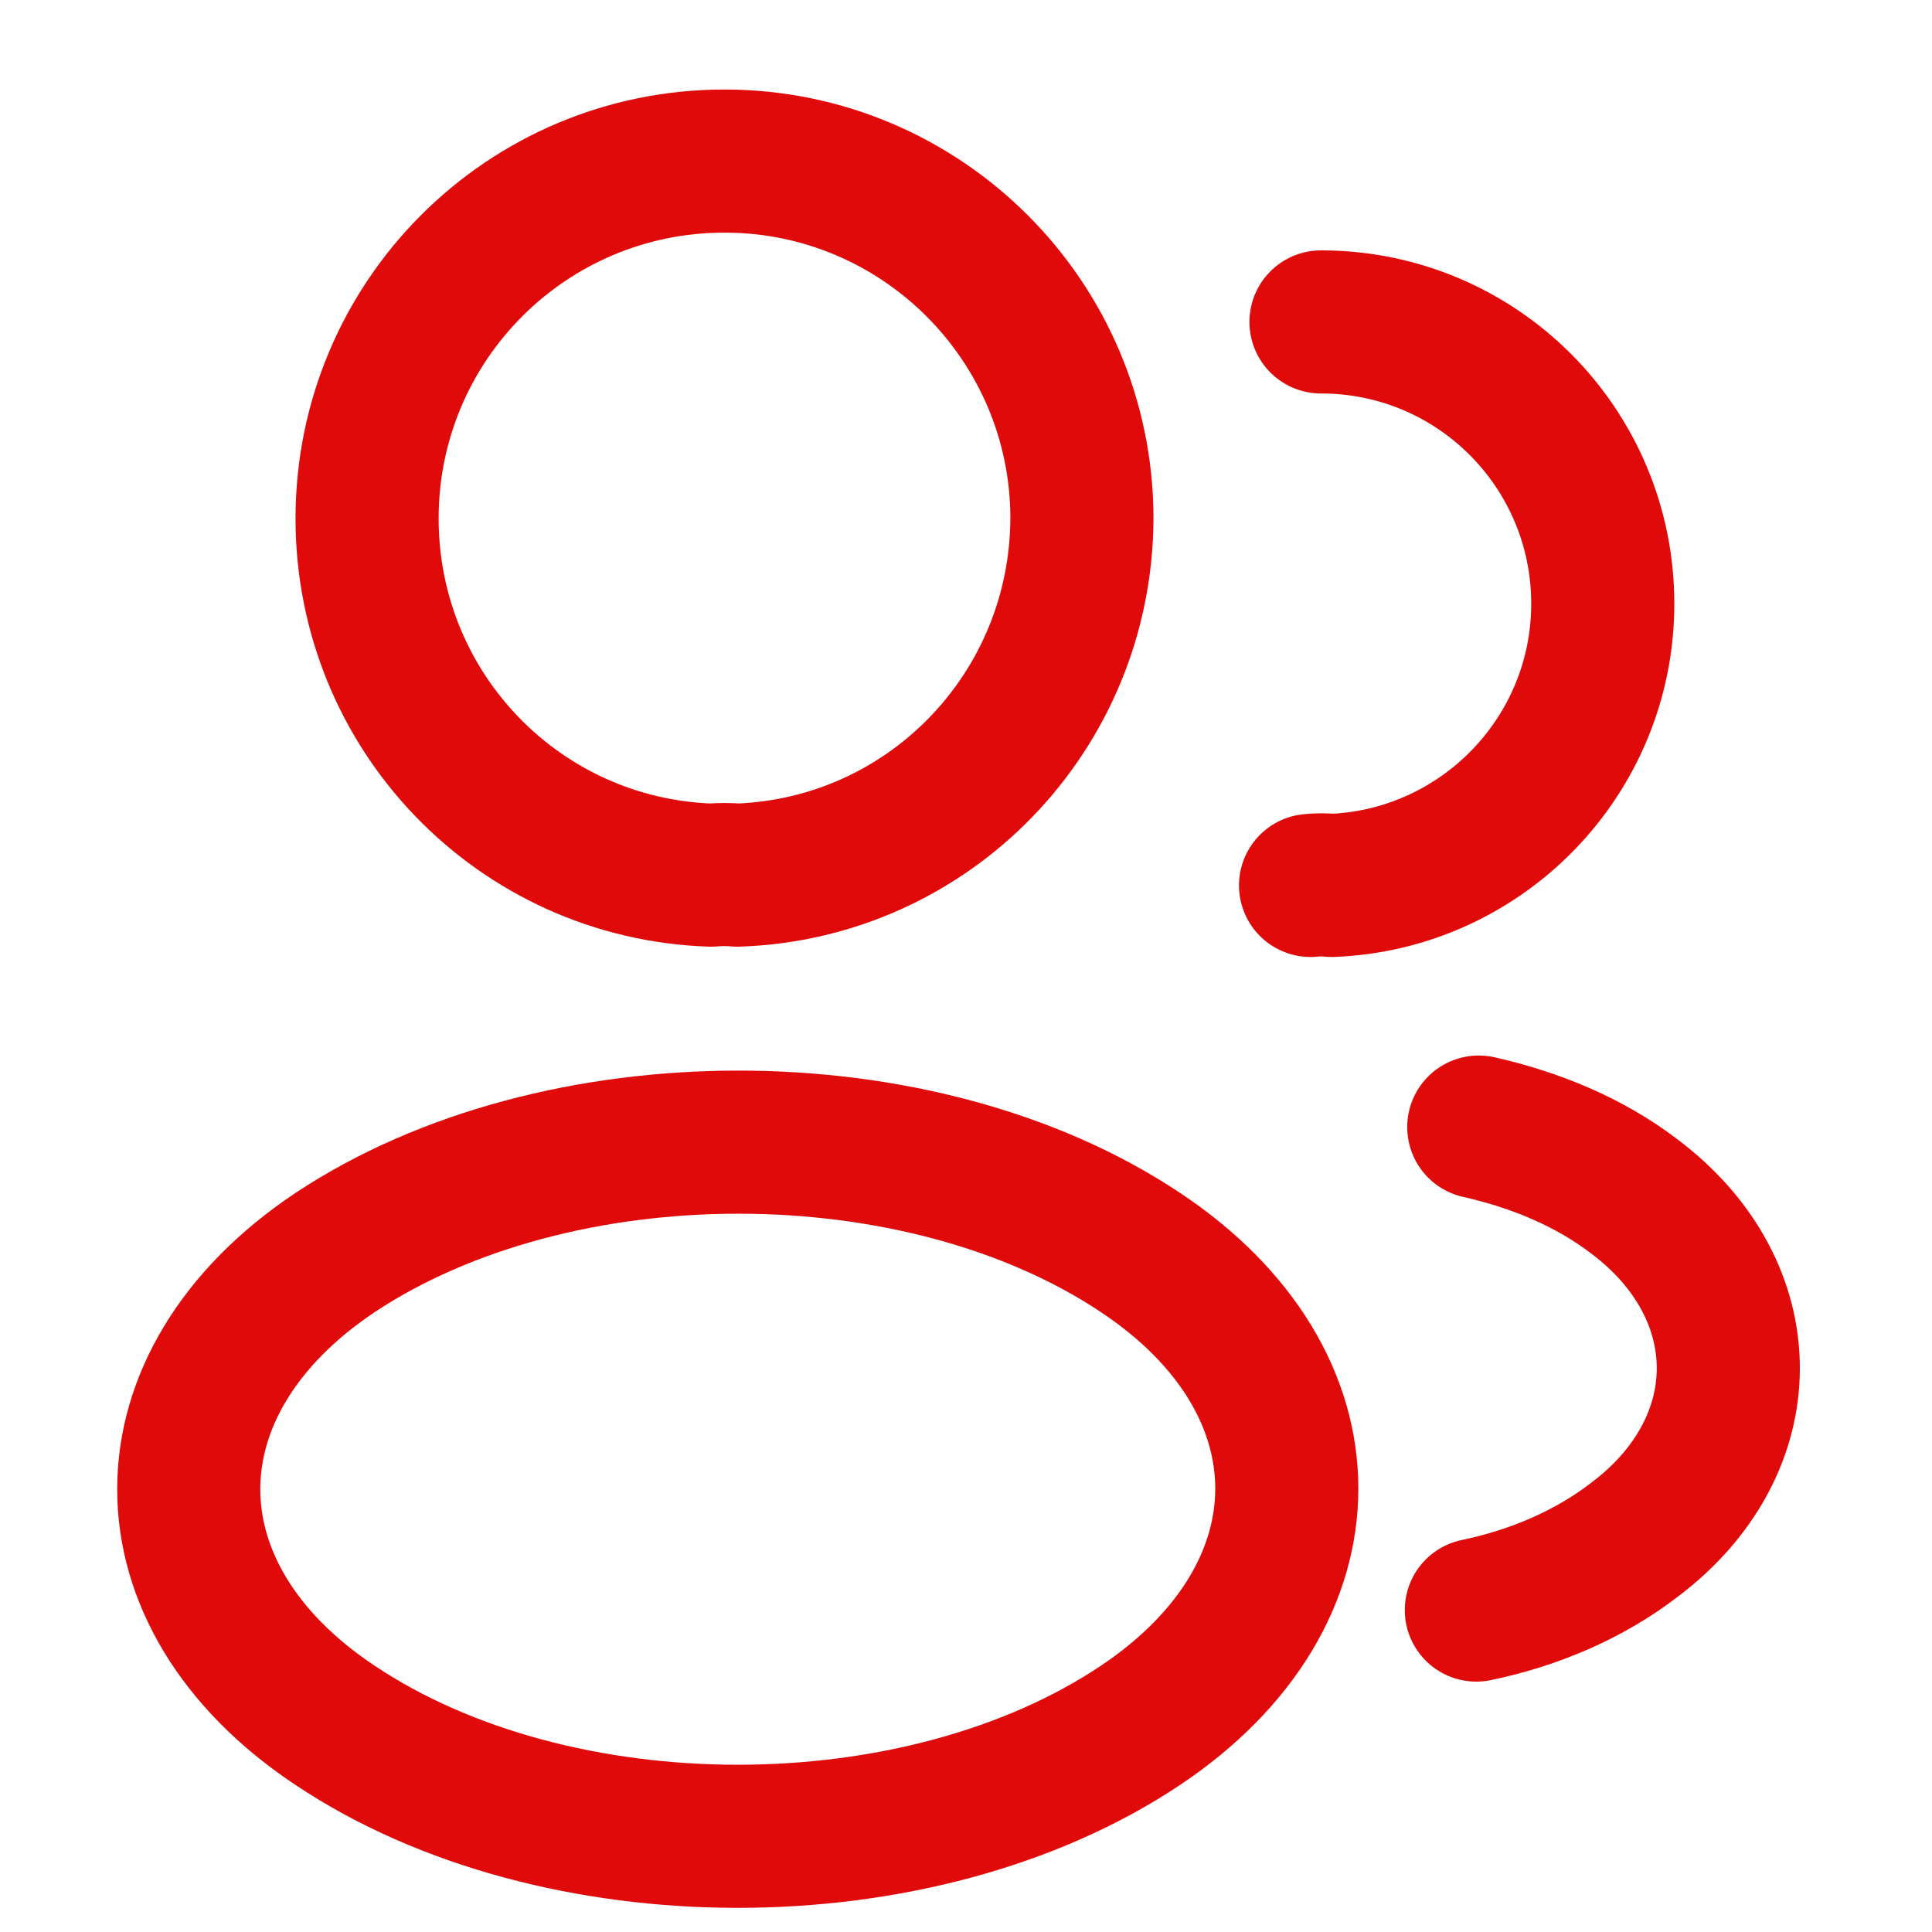
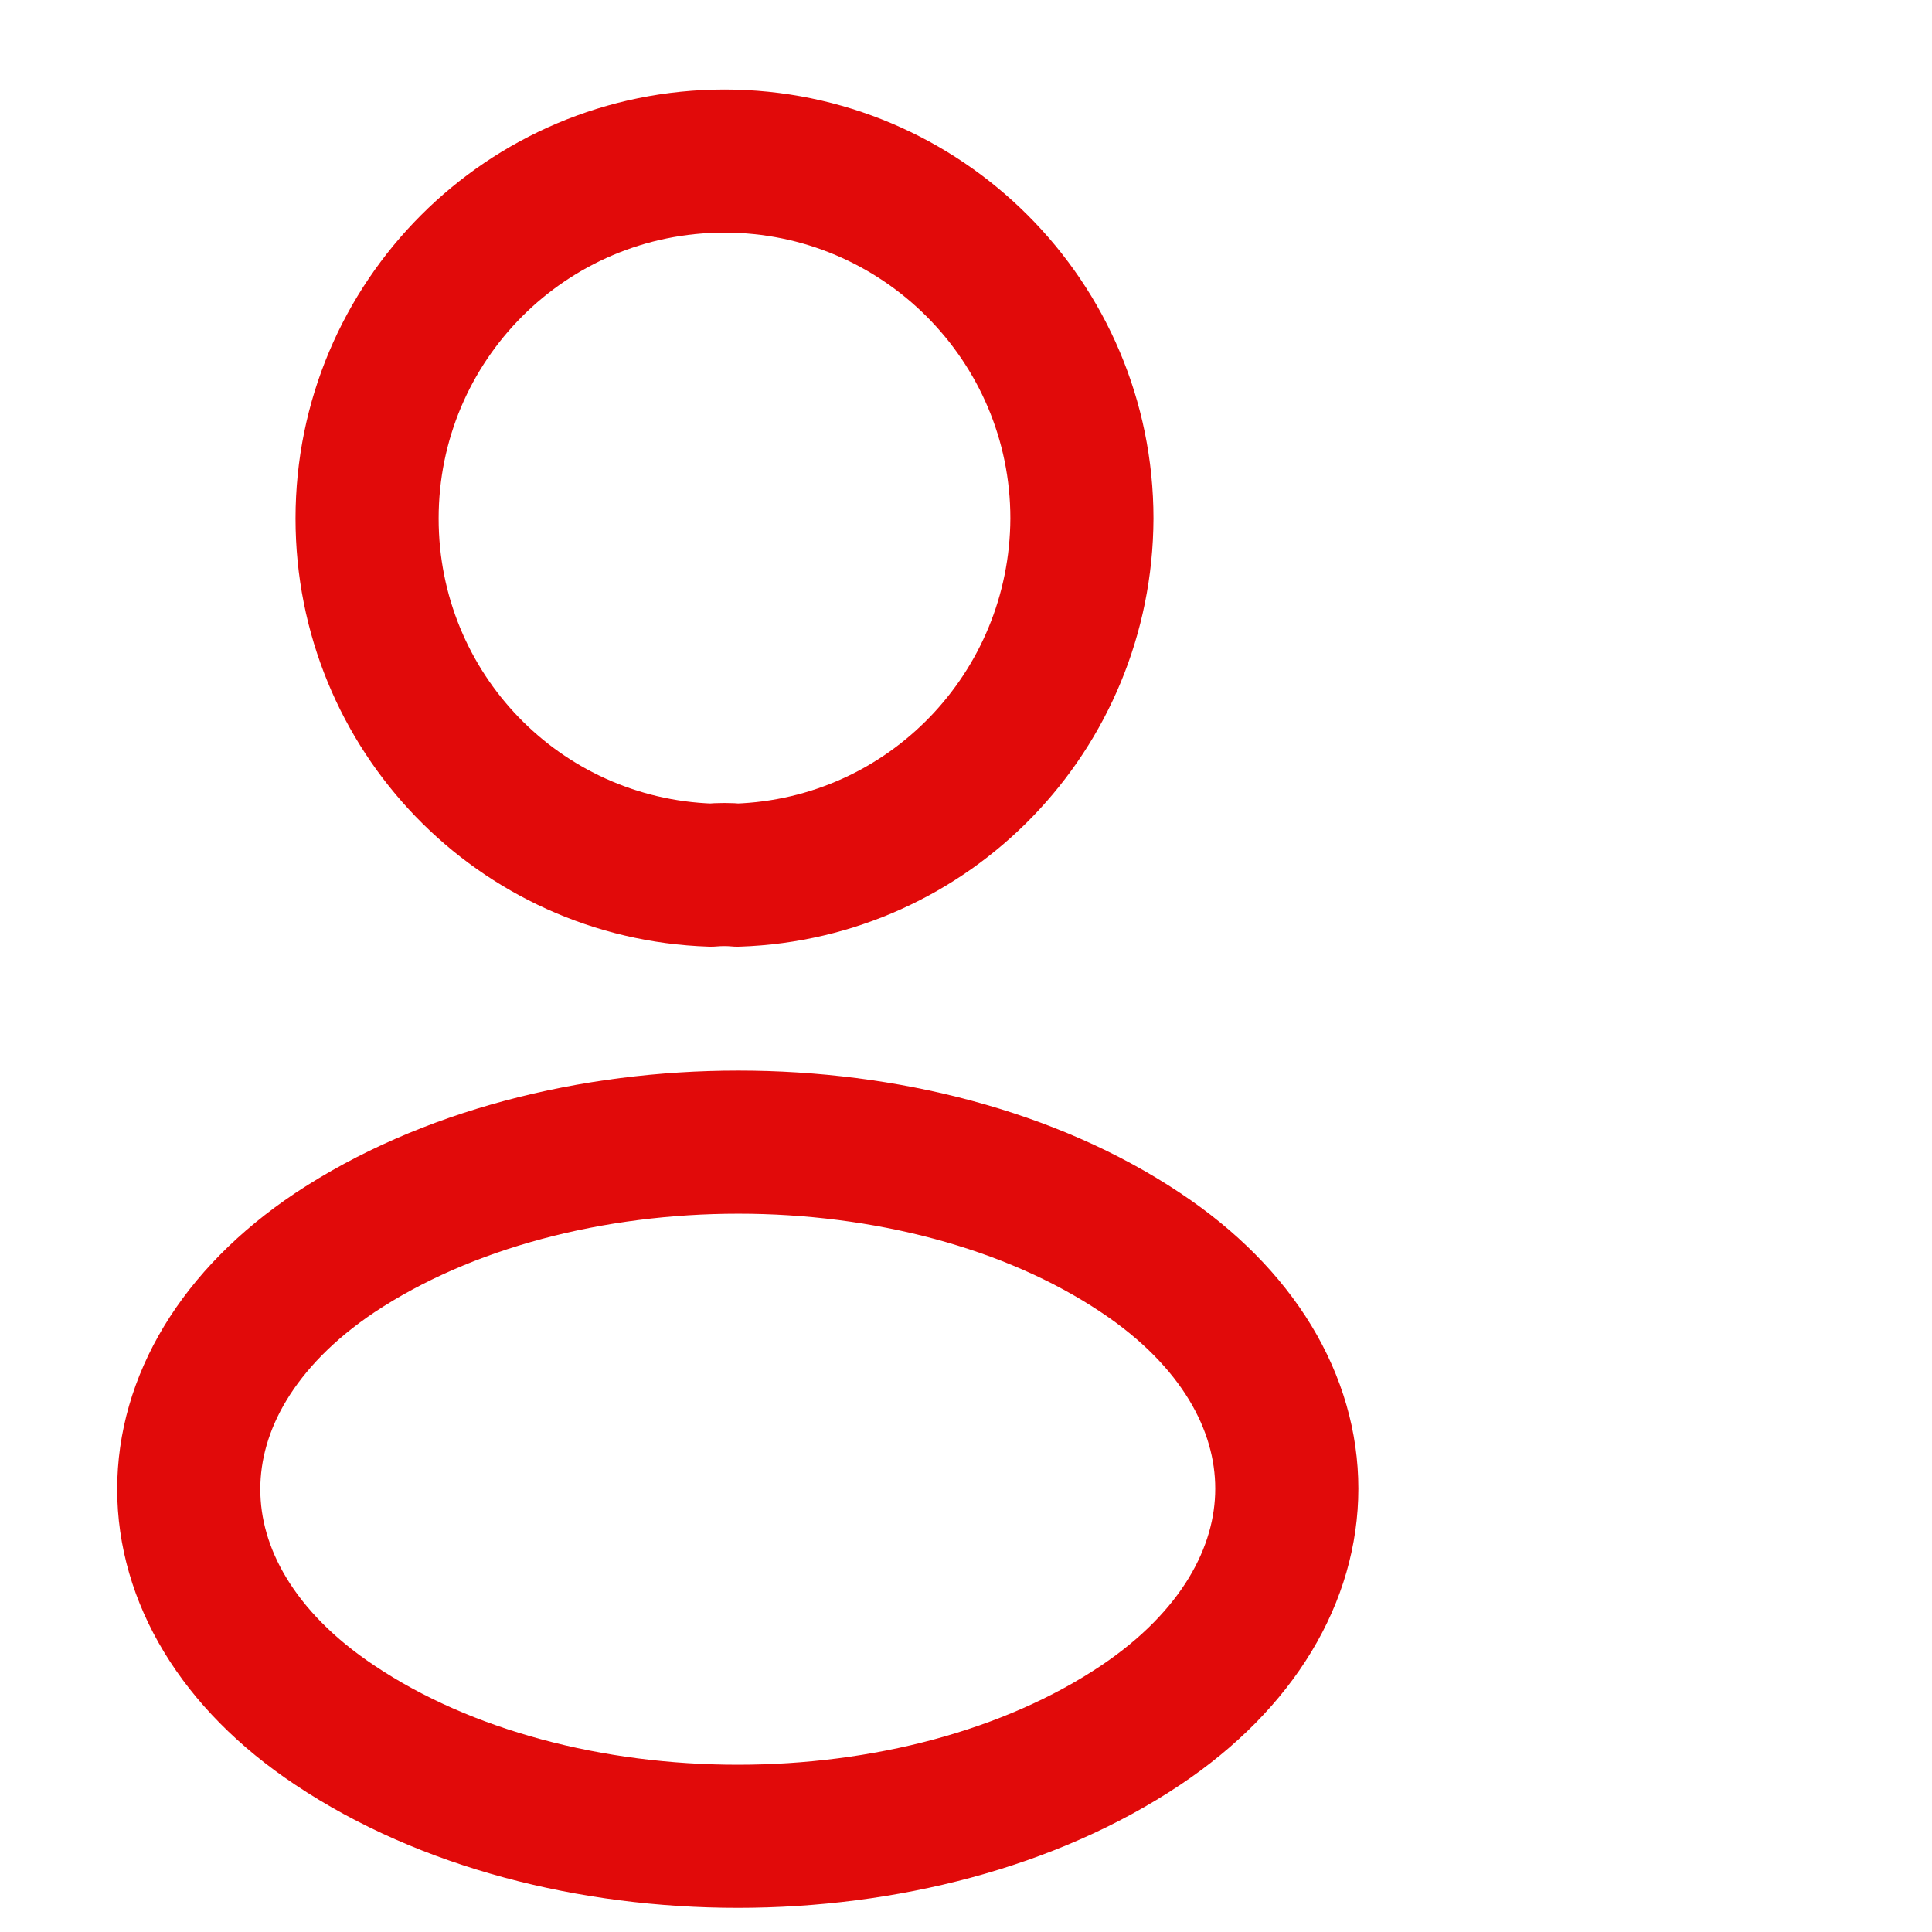
<svg xmlns="http://www.w3.org/2000/svg" width="27" height="27" viewBox="0 0 27 27" fill="none">
  <path d="M10.305 12.23C10.193 12.219 10.058 12.219 9.934 12.23C7.256 12.14 5.13 9.946 5.13 7.246C5.13 4.49 7.358 2.251 10.125 2.251C12.881 2.251 15.12 4.49 15.12 7.246C15.109 9.946 12.983 12.14 10.305 12.23Z" stroke="#E10A0A" stroke-width="2" stroke-linecap="round" stroke-linejoin="round" />
-   <path d="M18.461 4.499C20.644 4.499 22.399 6.265 22.399 8.437C22.399 10.563 20.711 12.295 18.607 12.374C18.517 12.363 18.416 12.363 18.315 12.374" stroke="#E10A0A" stroke-width="2" stroke-linecap="round" stroke-linejoin="round" />
  <path d="M4.68 17.506C1.957 19.328 1.957 22.299 4.68 24.11C7.774 26.18 12.847 26.18 15.941 24.11C18.664 22.287 18.664 19.317 15.941 17.506C12.859 15.447 7.785 15.447 4.68 17.506Z" stroke="#E10A0A" stroke-width="2" stroke-linecap="round" stroke-linejoin="round" />
-   <path d="M20.632 22.501C21.442 22.332 22.207 22.006 22.837 21.522C24.592 20.206 24.592 18.035 22.837 16.718C22.219 16.246 21.465 15.931 20.666 15.751" stroke="#E10A0A" stroke-width="2" stroke-linecap="round" stroke-linejoin="round" />
</svg>